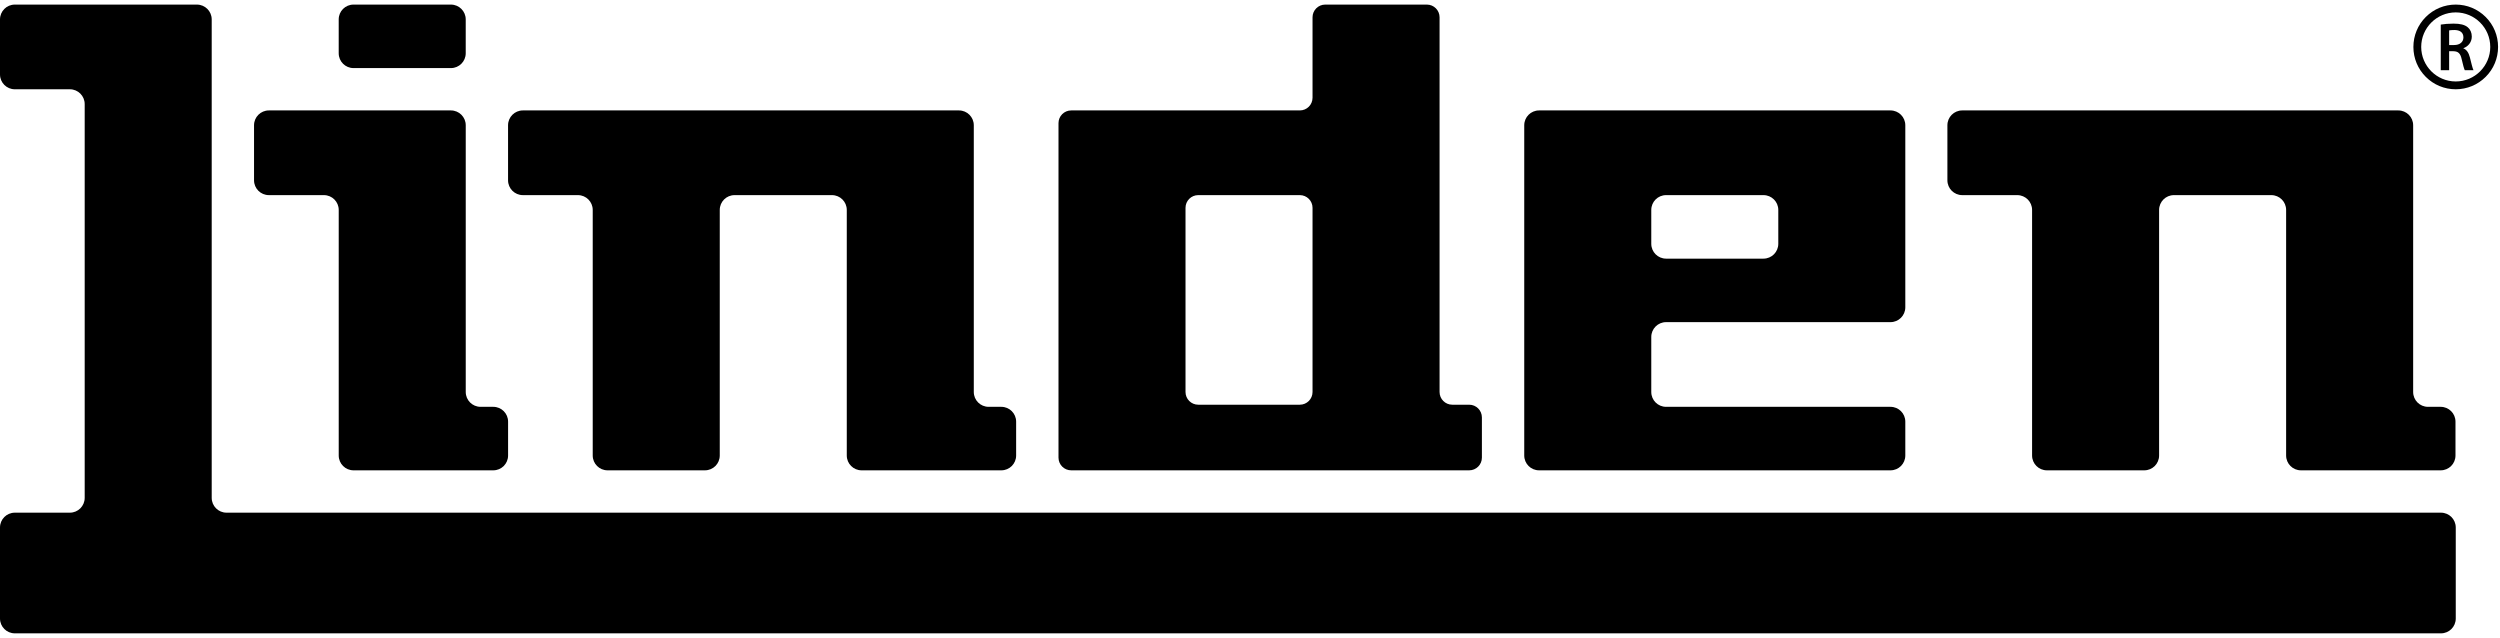
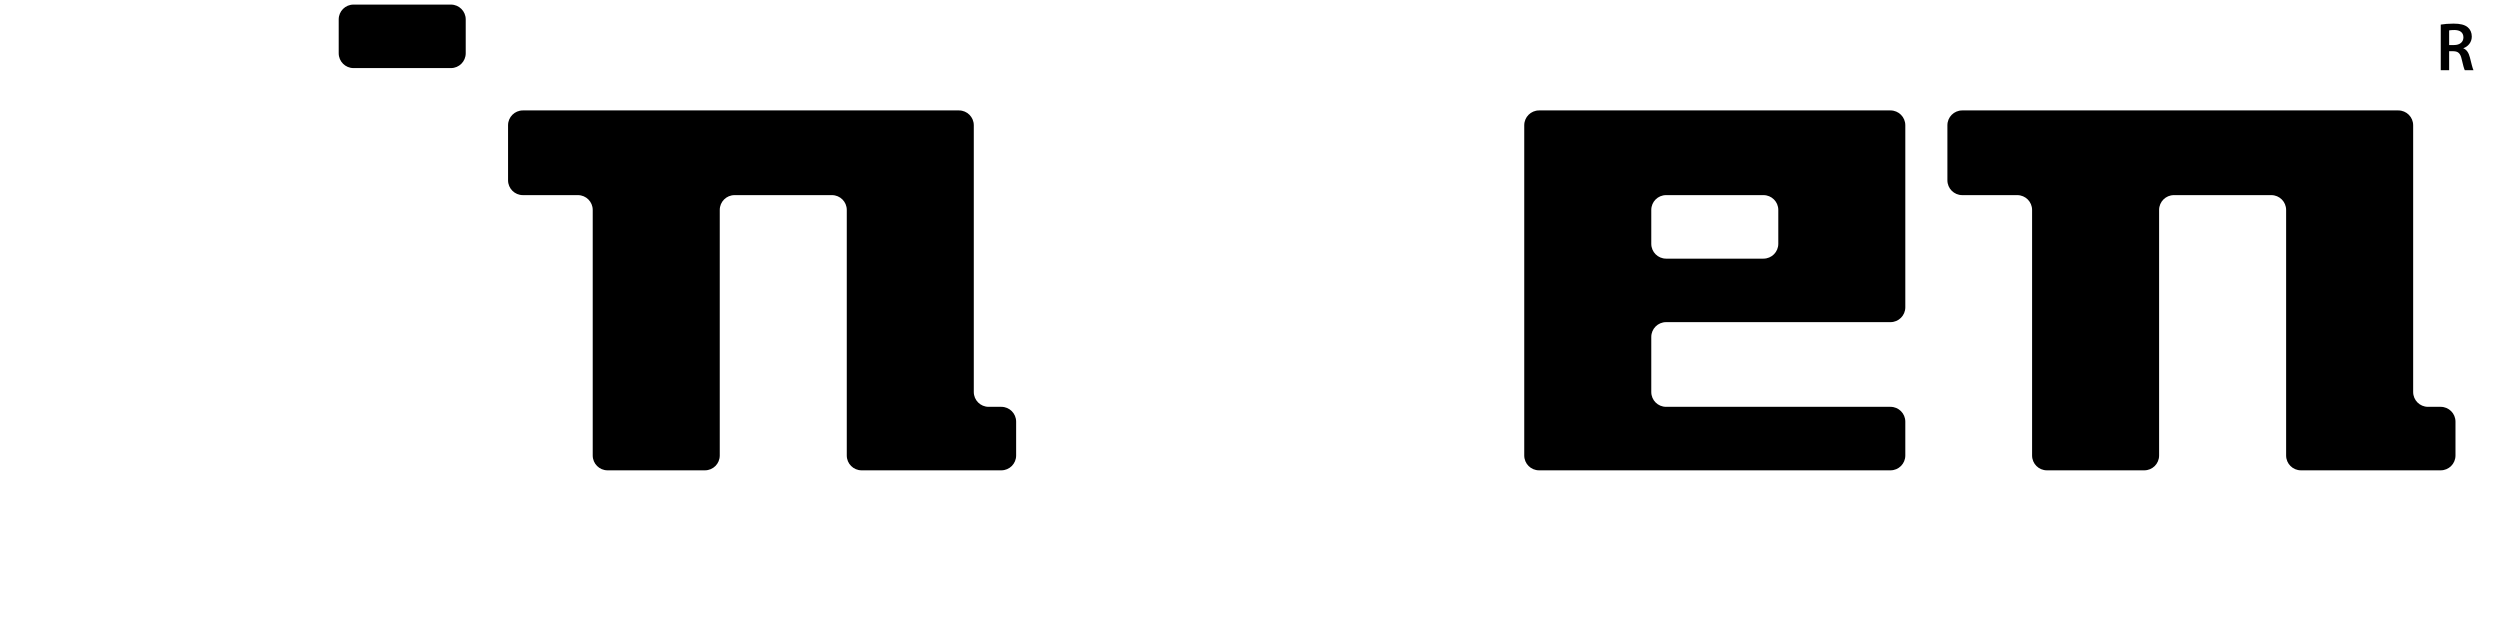
<svg xmlns="http://www.w3.org/2000/svg" width="145" height="37" viewBox="0 0 145 37" fill="none">
  <path d="M27.012 1.125V3.09C27.012 3.564 26.627 3.949 26.152 3.949L20.504 3.949C20.029 3.949 19.645 3.564 19.645 3.09V1.125C19.645 0.65 20.029 0.266 20.504 0.266L26.152 0.266C26.627 0.266 27.012 0.65 27.012 1.125Z" fill="black" />
-   <path d="M29.469 24.455V26.42C29.469 26.895 29.084 27.279 28.61 27.279L20.505 27.279C20.031 27.279 19.646 26.895 19.646 26.42L19.646 12.176C19.646 11.702 19.261 11.317 18.786 11.317H15.594C15.119 11.317 14.734 10.932 14.734 10.457V7.265C14.734 6.79 15.119 6.405 15.594 6.405L26.154 6.405C26.628 6.405 27.013 6.79 27.013 7.265L27.013 22.736C27.013 23.211 27.398 23.596 27.873 23.596H28.61C29.084 23.596 29.469 23.98 29.469 24.455Z" fill="black" />
  <path d="M58.936 24.455V26.42C58.936 26.895 58.551 27.279 58.077 27.279H49.972C49.498 27.279 49.113 26.895 49.113 26.42V12.176C49.113 11.702 48.728 11.317 48.253 11.317L42.605 11.317C42.13 11.317 41.746 11.702 41.746 12.176V26.42C41.746 26.895 41.361 27.279 40.886 27.279L35.238 27.279C34.763 27.279 34.378 26.895 34.378 26.42V12.176C34.378 11.702 33.993 11.317 33.519 11.317H30.326C29.852 11.317 29.467 10.932 29.467 10.457V7.265C29.467 6.79 29.852 6.405 30.326 6.405L55.621 6.405C56.095 6.405 56.48 6.79 56.48 7.265V22.736C56.48 23.211 56.865 23.596 57.34 23.596H58.077C58.551 23.596 58.936 23.98 58.936 24.455Z" fill="black" />
  <path d="M96.633 11.317H102.281C102.756 11.317 103.141 11.702 103.141 12.176V14.141C103.141 14.616 102.756 15.001 102.281 15.001H96.633C96.158 15.001 95.774 14.616 95.774 14.141V12.176C95.774 11.702 96.158 11.317 96.633 11.317ZM110.508 17.825V7.265C110.508 6.79 110.123 6.405 109.649 6.405L89.266 6.405C88.791 6.405 88.406 6.79 88.406 7.265V26.42C88.406 26.895 88.791 27.279 89.266 27.279L109.649 27.279C110.123 27.279 110.508 26.895 110.508 26.42V24.455C110.508 23.98 110.123 23.596 109.649 23.596L96.633 23.596C96.158 23.596 95.774 23.211 95.774 22.736V19.544C95.774 19.069 96.158 18.684 96.633 18.684L109.649 18.684C110.123 18.684 110.508 18.299 110.508 17.825Z" fill="black" />
  <path d="M142.418 24.455V26.42C142.418 26.895 142.034 27.279 141.559 27.279H133.455C132.98 27.279 132.595 26.895 132.595 26.42V12.176C132.595 11.702 132.211 11.317 131.736 11.317L126.088 11.317C125.613 11.317 125.228 11.702 125.228 12.176V26.42C125.228 26.895 124.843 27.279 124.369 27.279L118.72 27.279C118.246 27.279 117.861 26.895 117.861 26.42V12.176C117.861 11.702 117.476 11.317 117.001 11.317H113.809C113.334 11.317 112.949 10.932 112.949 10.457V7.265C112.949 6.79 113.334 6.405 113.809 6.405L139.103 6.405C139.578 6.405 139.963 6.79 139.963 7.265V22.736C139.963 23.211 140.347 23.596 140.822 23.596H141.559C142.034 23.596 142.418 23.98 142.418 24.455Z" fill="black" />
-   <path d="M142.434 30.595V35.875C142.434 36.35 142.05 36.734 141.575 36.734L0.86 36.734C0.385 36.734 0 36.35 0 35.875L0 30.595C0 30.12 0.385 29.735 0.86 29.735H4.052C4.527 29.735 4.912 29.351 4.912 28.876L4.912 6.037C4.912 5.563 4.527 5.178 4.052 5.178H0.86C0.385 5.178 0 4.793 0 4.318L0 1.126C0 0.651 0.385 0.266 0.86 0.266H11.419C11.894 0.266 12.279 0.651 12.279 1.126L12.279 28.876C12.279 29.351 12.664 29.735 13.138 29.735L141.575 29.735C142.05 29.735 142.434 30.12 142.434 30.595Z" fill="black" />
  <path d="M142.05 2.612H142.341C142.671 2.612 142.878 2.437 142.878 2.17C142.878 1.876 142.671 1.741 142.353 1.741C142.197 1.741 142.098 1.752 142.05 1.764V2.612ZM141.564 1.426C141.748 1.394 142.022 1.37 142.305 1.37C142.691 1.37 142.954 1.434 143.133 1.585C143.28 1.709 143.364 1.896 143.364 2.123C143.364 2.469 143.129 2.704 142.878 2.795V2.807C143.069 2.879 143.185 3.066 143.252 3.325C143.336 3.659 143.408 3.97 143.463 4.073H142.958C142.918 3.994 142.854 3.775 142.779 3.44C142.703 3.09 142.575 2.979 142.297 2.971H142.05V4.073H141.564V1.426Z" fill="black" />
-   <path d="M142.432 0.719C141.328 0.719 140.43 1.618 140.43 2.722C140.43 3.826 141.328 4.725 142.432 4.725C143.537 4.725 144.435 3.826 144.435 2.722C144.435 1.618 143.537 0.719 142.432 0.719ZM142.432 5.178C141.776 5.178 141.16 4.922 140.696 4.458C140.232 3.995 139.977 3.378 139.977 2.722C139.977 2.066 140.232 1.449 140.696 0.985C141.16 0.522 141.776 0.266 142.432 0.266C143.088 0.266 143.705 0.522 144.169 0.985C144.633 1.449 144.888 2.066 144.888 2.722C144.888 3.378 144.633 3.995 144.169 4.458C143.705 4.922 143.088 5.178 142.432 5.178Z" fill="black" />
-   <path d="M75.391 23.473L69.497 23.473C69.09 23.473 68.76 23.143 68.76 22.736V12.053C68.76 11.647 69.09 11.317 69.497 11.317H75.391C75.797 11.317 76.127 11.647 76.127 12.053V22.736C76.127 23.143 75.797 23.473 75.391 23.473ZM83.495 22.736V1.003C83.495 0.596 83.165 0.266 82.758 0.266H76.864C76.457 0.266 76.127 0.596 76.127 1.003V5.669C76.127 6.075 75.797 6.405 75.391 6.405L62.129 6.405C61.722 6.405 61.393 6.735 61.393 7.142V26.543C61.393 26.95 61.722 27.279 62.129 27.279L85.213 27.279C85.62 27.279 85.95 26.95 85.95 26.543V24.21C85.95 23.803 85.62 23.473 85.213 23.473H84.231C83.824 23.473 83.495 23.143 83.495 22.736Z" fill="black" />
</svg>